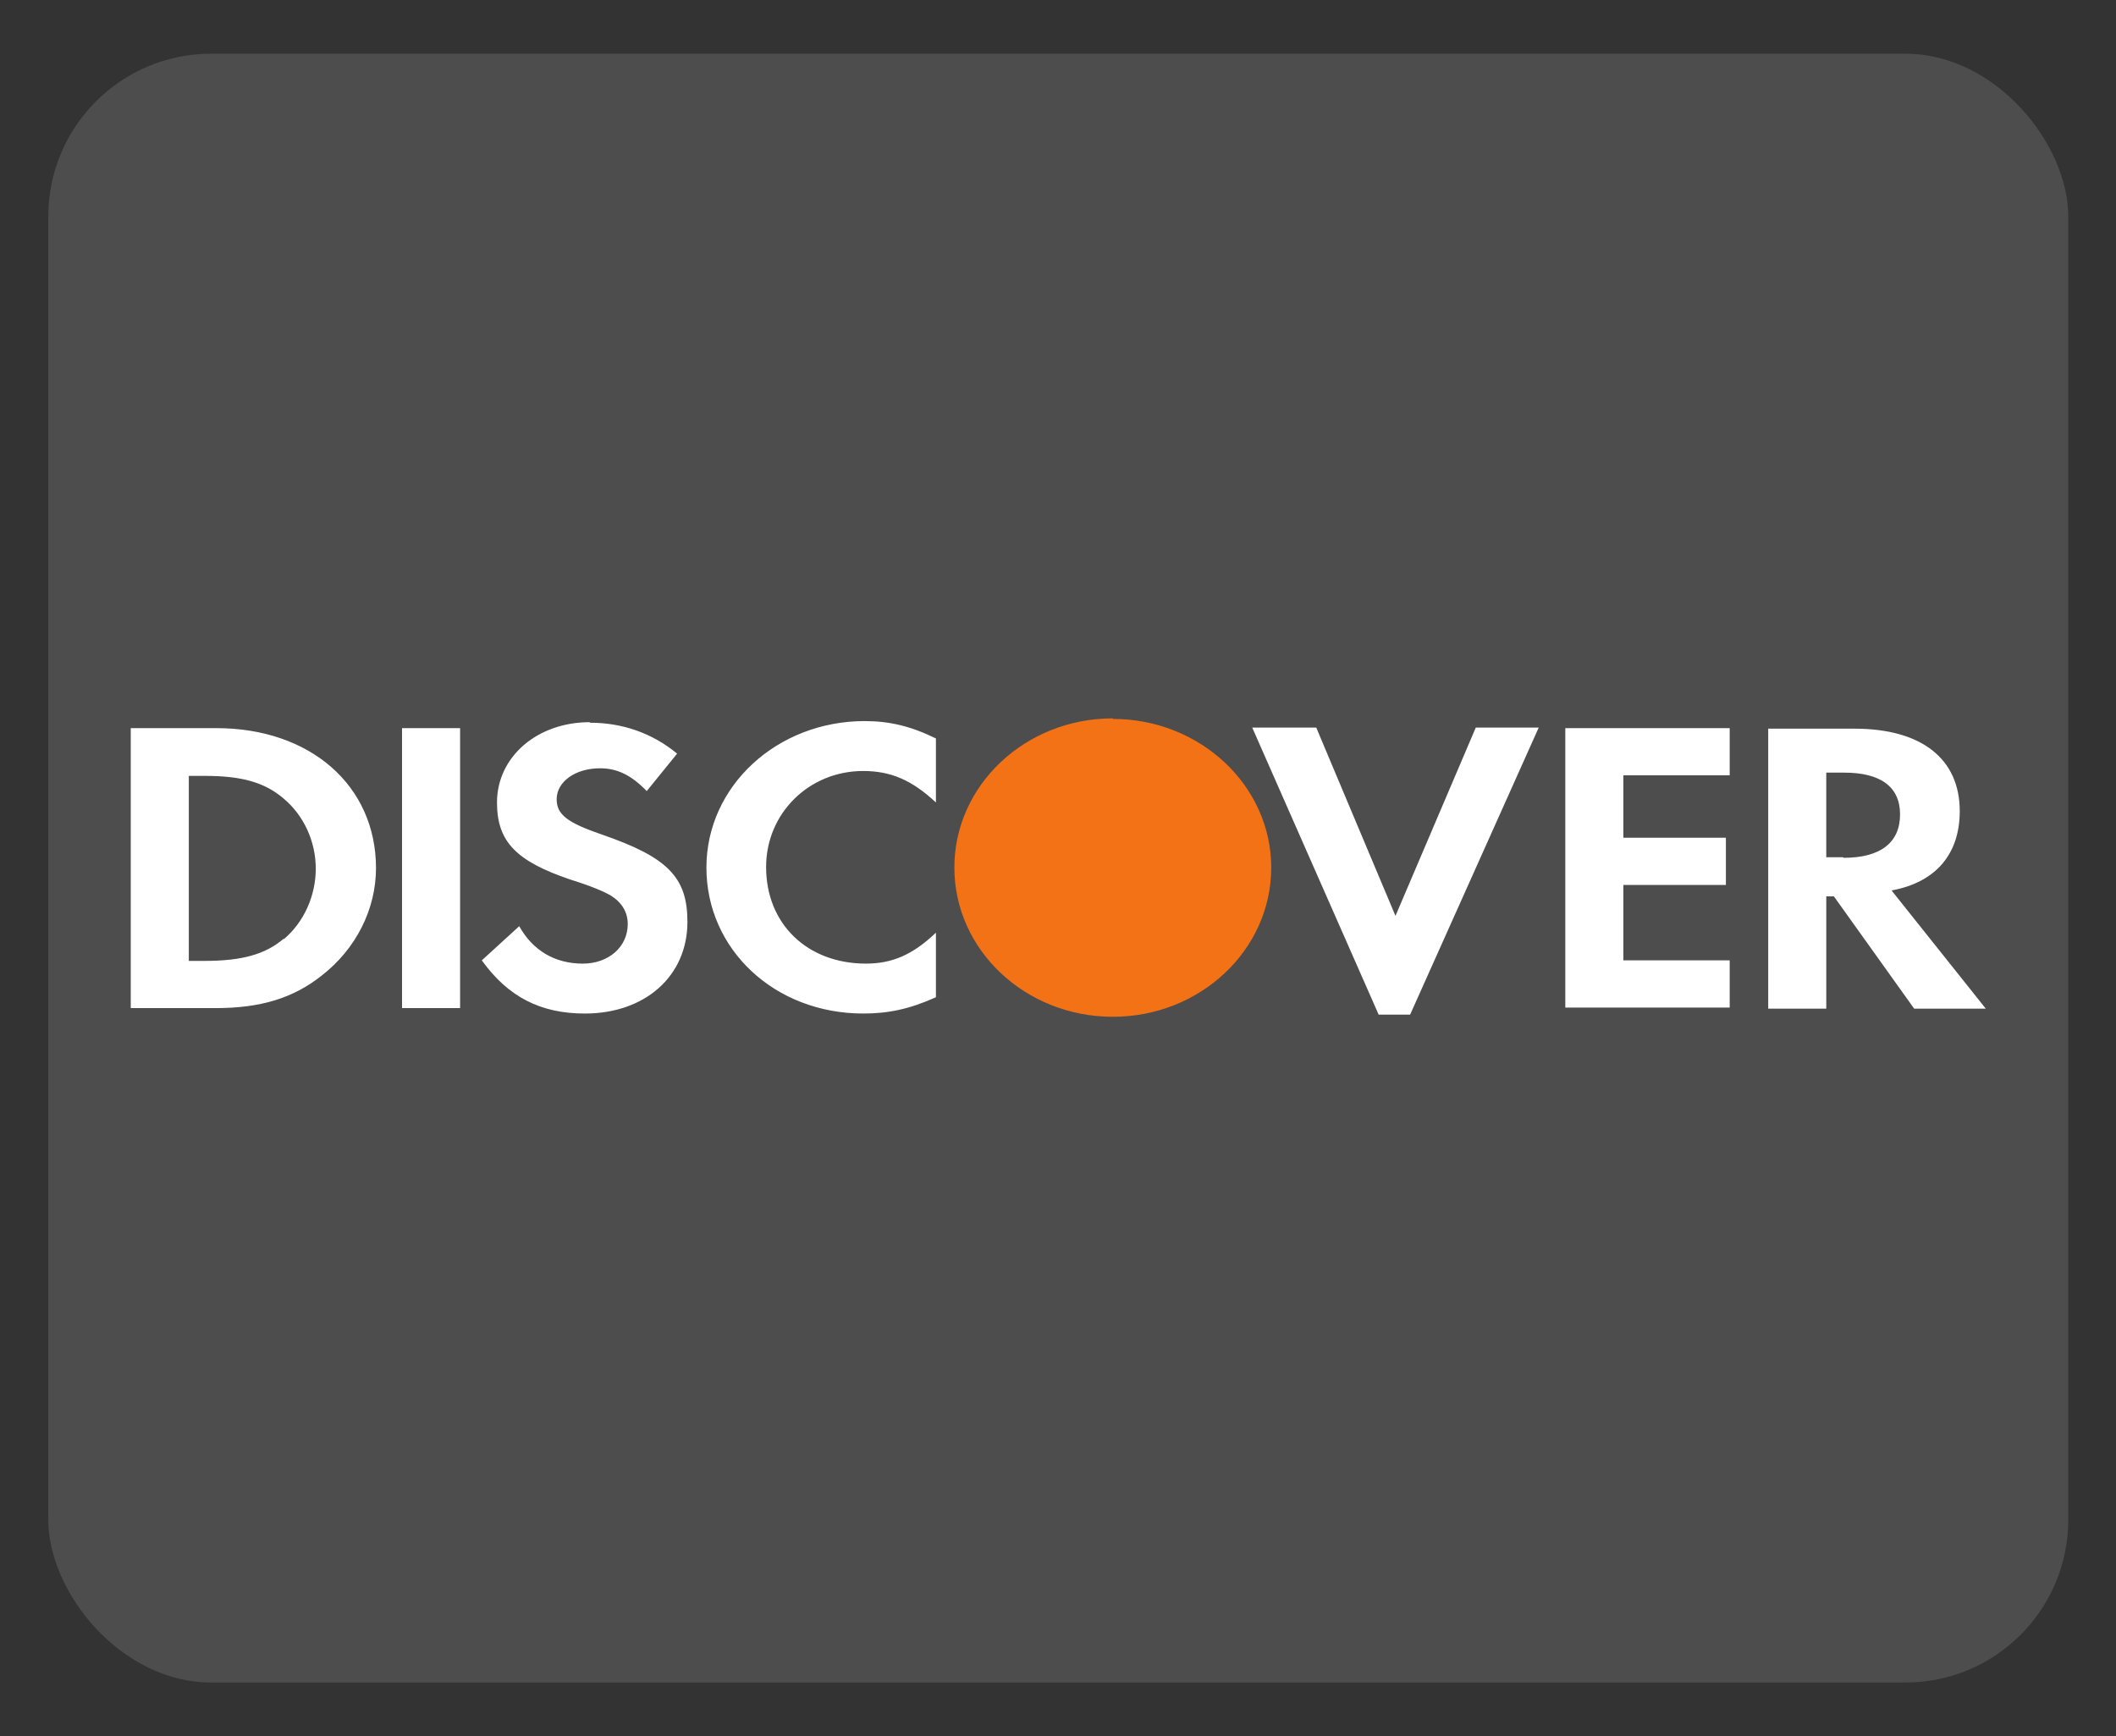
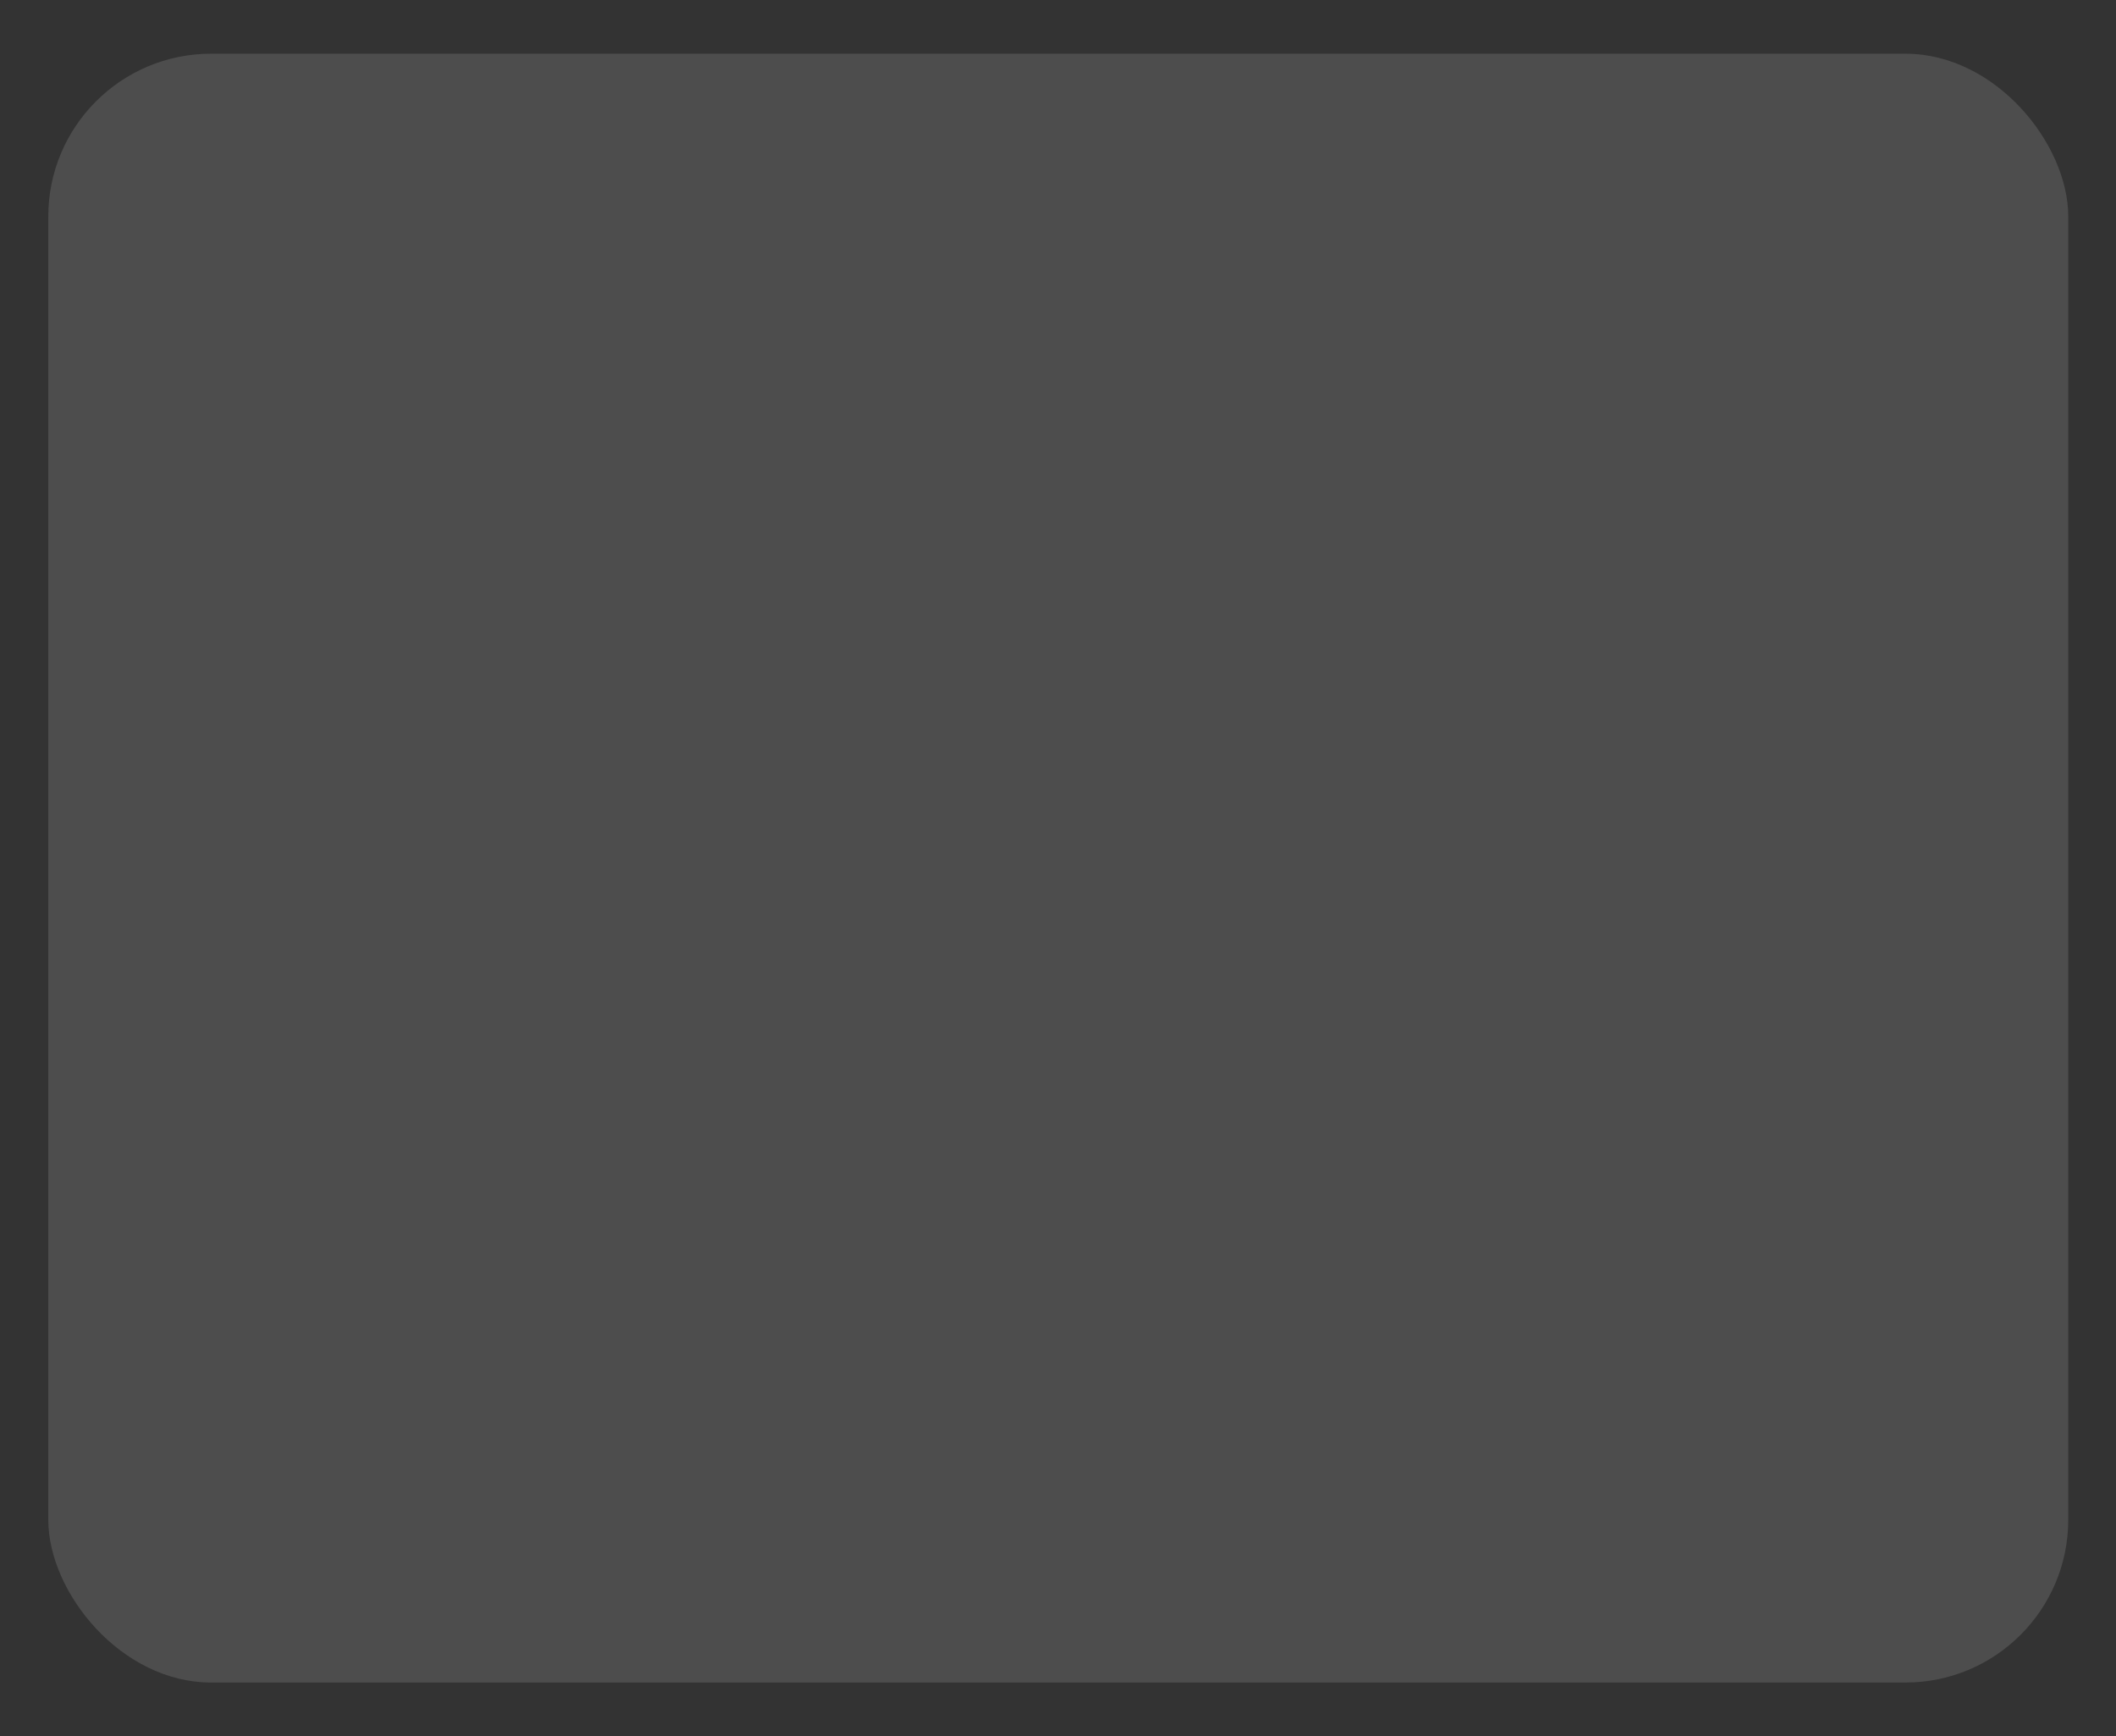
<svg xmlns="http://www.w3.org/2000/svg" height="32" id="discover" viewBox="0 0 39 32" width="39">
  <rect x="0" y="0" width="39" height="32" fill="#333333" stroke="none" />
  <defs>
    <style>
      .cls-1 {
        fill: #4d4d4d;
      }

      .cls-2 {
        fill: #f47216;
      }

      .cls-3 {
        fill: #fff;
      }
    </style>
  </defs>
  <rect class="cls-1" height="30.02" rx="3" ry="3" width="37.23" x=".89" y=".99" />
  <g>
-     <path class="cls-2" d="M20.51,13.25c1.61,0,2.92,1.23,2.92,2.74h0c0,1.52-1.31,2.75-2.92,2.75s-2.92-1.23-2.92-2.75h0c0-1.52,1.31-2.75,2.92-2.75h0Z" />
-     <path class="cls-3" d="M15.93,13.29c.46,0,.85.09,1.32.32v1.18c-.44-.41-.83-.58-1.34-.58-1,0-1.79.78-1.79,1.77,0,1.05.76,1.78,1.84,1.78.48,0,.86-.16,1.29-.57v1.19c-.49.22-.88.3-1.34.3-1.63,0-2.89-1.18-2.89-2.69,0-1.5,1.3-2.7,2.92-2.7h0ZM10.87,13.32c.6,0,1.15.19,1.61.57l-.56.69c-.28-.29-.54-.42-.86-.42-.46,0-.8.25-.8.57,0,.28.19.43.83.65,1.22.42,1.58.79,1.58,1.61,0,1-.78,1.69-1.89,1.69-.81,0-1.41-.3-1.9-.98l.69-.63c.25.45.66.69,1.17.69.48,0,.83-.31.83-.73,0-.22-.11-.4-.32-.53-.11-.06-.32-.16-.74-.29-1-.34-1.35-.7-1.35-1.42,0-.84.74-1.48,1.71-1.48h0ZM23.09,13.41h1.17l1.46,3.47,1.48-3.47h1.16l-2.37,5.29h-.58l-2.33-5.29h0ZM7.41,13.42h1.07v5.16h-1.07v-5.16h0ZM28.85,13.42h3.03v.87h-1.96v1.15h1.89v.87h-1.89v1.39h1.96v.87h-3.03v-5.16h0ZM34.87,16.41c.81-.15,1.25-.67,1.25-1.46,0-.97-.71-1.52-1.94-1.52h-1.59v5.16h1.07v-2.07h.14l1.48,2.07h1.32l-1.73-2.17h0ZM33.97,15.8h-.31v-1.56h.33c.67,0,1.03.26,1.03.77,0,.52-.36.8-1.04.8h0ZM3.98,13.42h-1.57v5.16h1.56c.83,0,1.43-.18,1.96-.6.63-.49,1-1.22,1-1.98,0-1.52-1.21-2.58-2.94-2.58ZM5.23,17.3c-.34.29-.77.41-1.46.41h-.29v-3.41h.29c.69,0,1.11.12,1.46.42.37.31.59.79.59,1.29,0,.5-.22.99-.59,1.3h0Z" />
-   </g>
+     </g>
</svg>